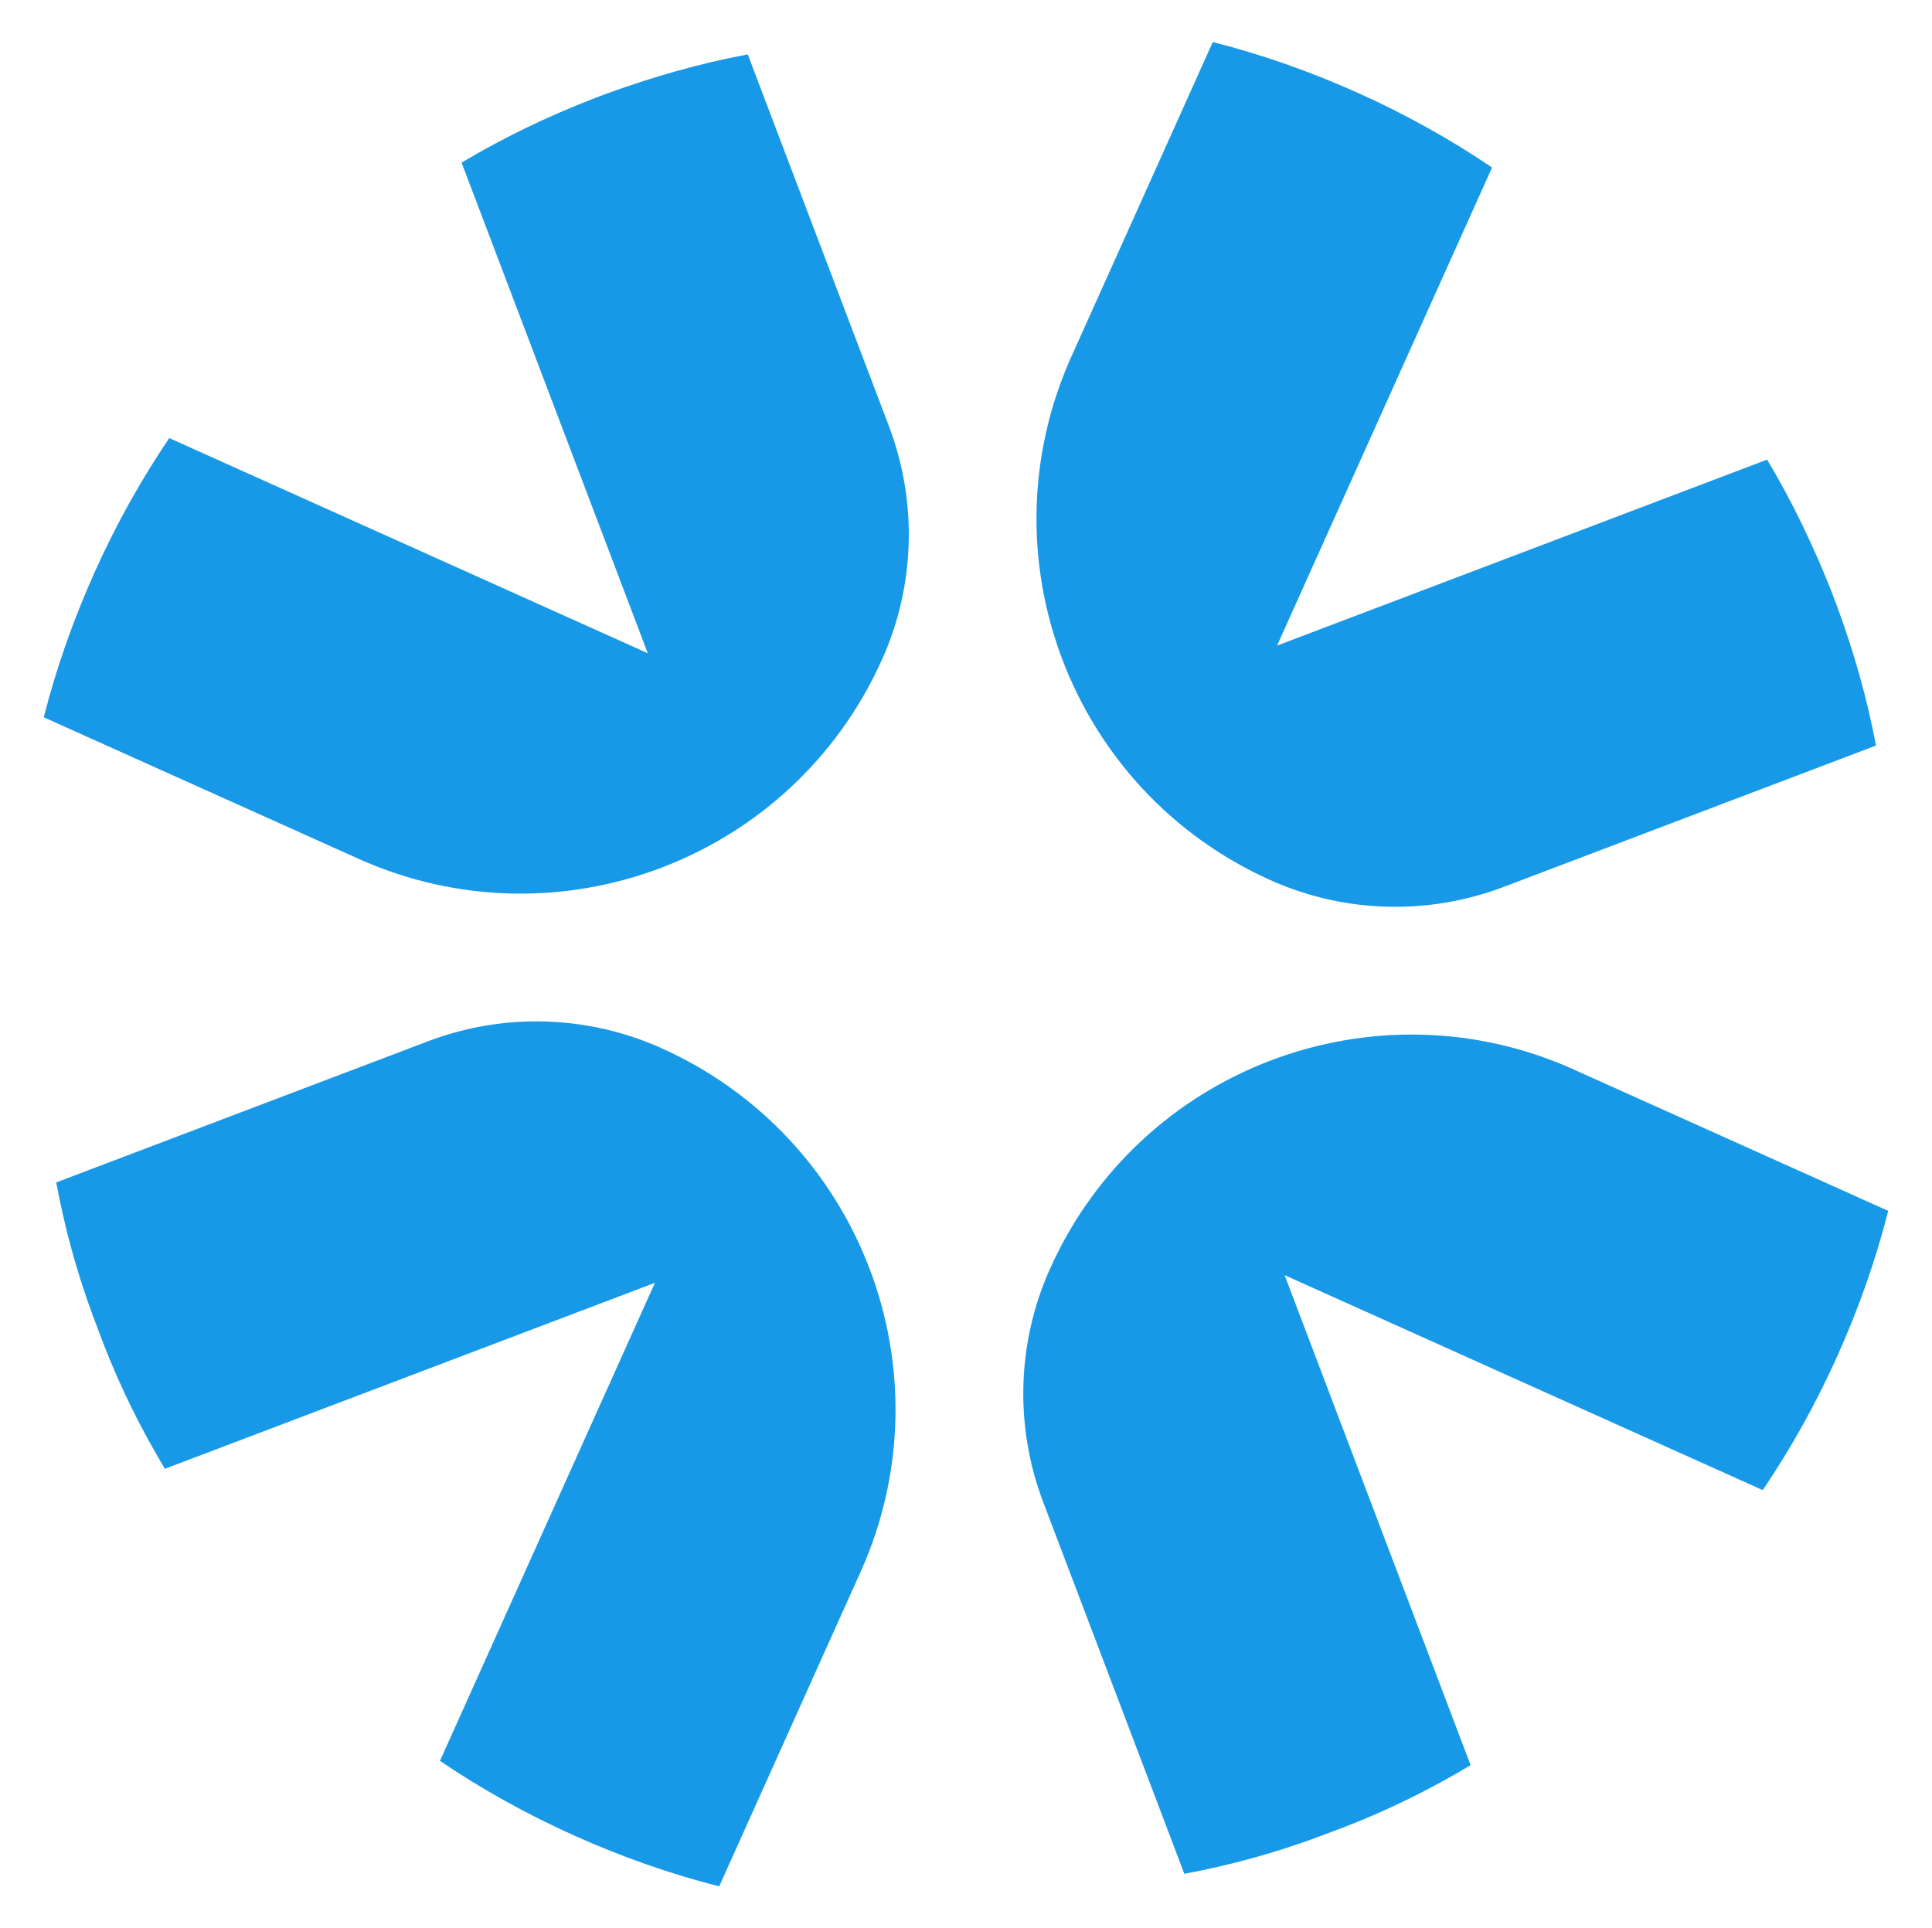
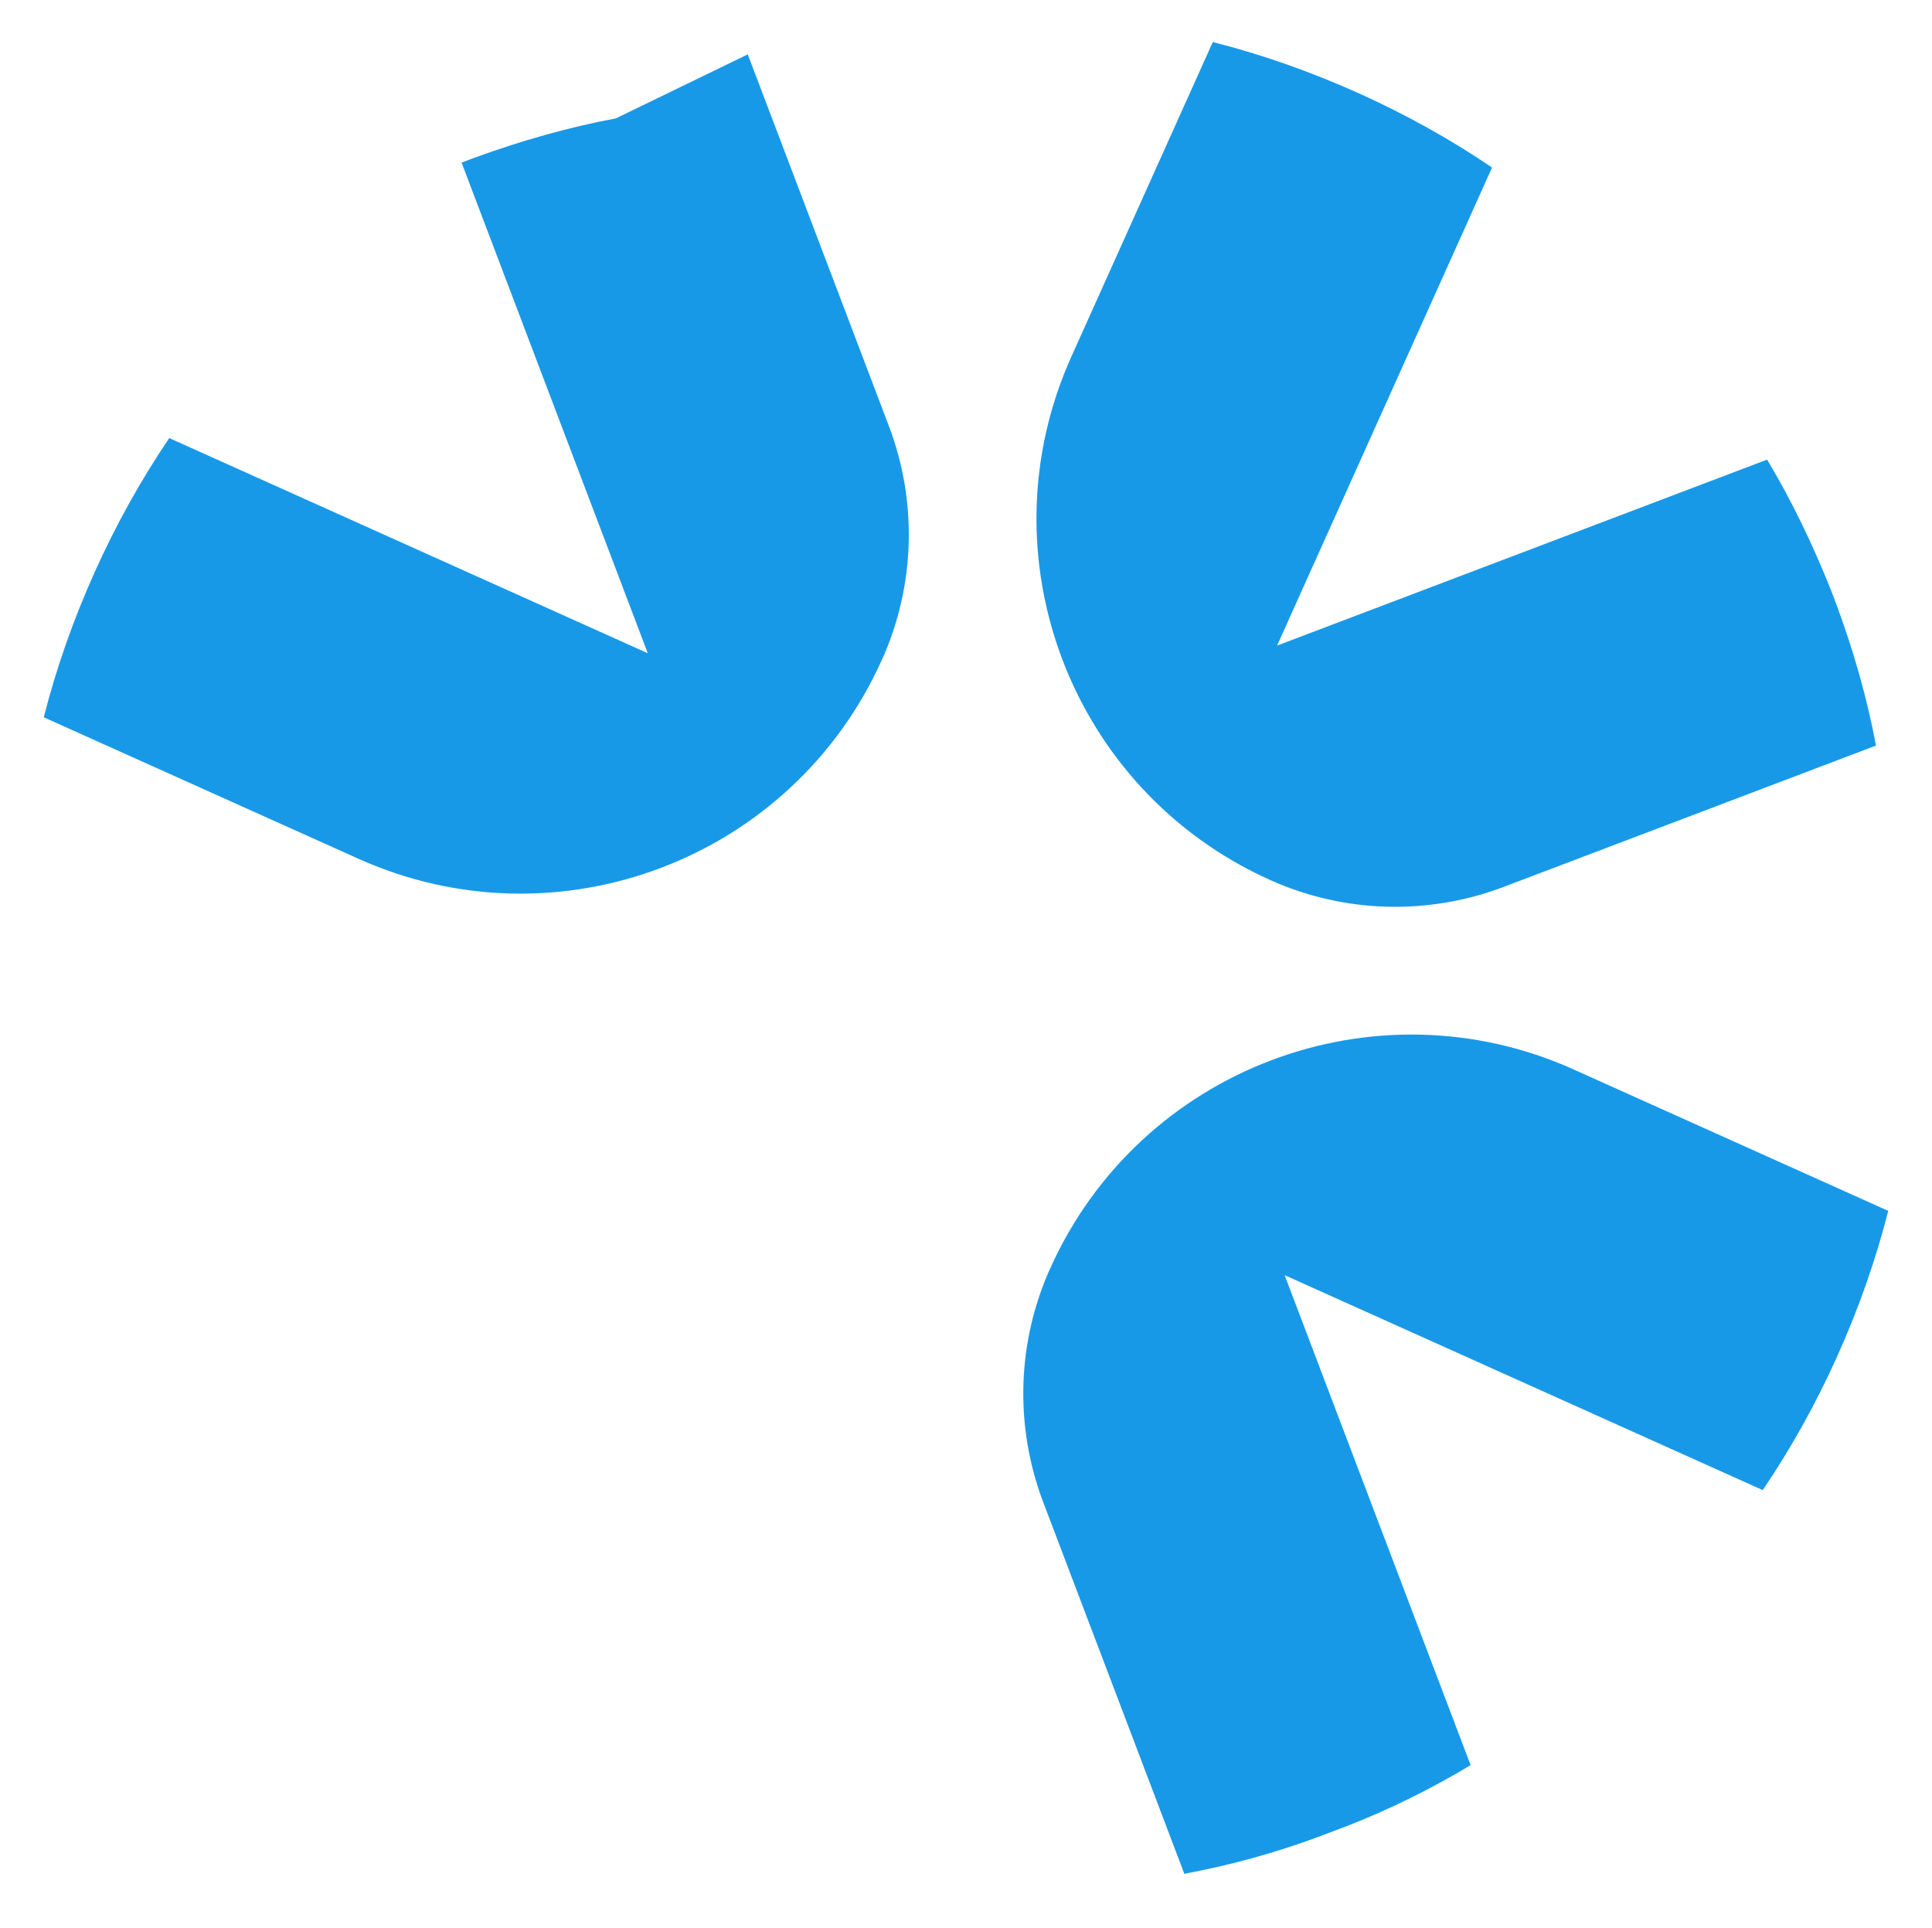
<svg xmlns="http://www.w3.org/2000/svg" version="1.1" viewBox="0 0 189.36 189">
  <defs>
    <style>
      .cls-1 {
        fill: #1899e8;
      }
    </style>
  </defs>
  <g>
    <g id="Calque_1">
      <g>
-         <path class="cls-1" d="M64.83,102.74l.04.02c19.55,8.79,28.27,31.76,19.48,51.31l-13.86,30.83c-4.77-1.21-9.53-2.88-14.21-4.98-4.68-2.1-9.09-4.56-13.16-7.32l21.07-46.86-48.03,18.23c-2.35-3.92-4.37-8-6.01-12.23l-1.02-2.7c-1.58-4.25-2.78-8.64-3.62-13.14l36.45-13.84c7.41-2.81,15.64-2.57,22.87.68Z" />
-         <path class="cls-1" d="M73.29,5.33l13.84,36.45c2.81,7.41,2.57,15.64-.68,22.87l-.02.04c-8.79,19.55-31.76,28.27-51.31,19.48l-30.83-13.86c1.21-4.77,2.88-9.53,4.98-14.21,2.1-4.68,4.56-9.09,7.32-13.16l46.9,21.09L45.24,15.94c4.13-2.47,8.44-4.53,12.92-6.27l1.32-.5c4.48-1.63,9.08-2.95,13.81-3.84Z" />
+         <path class="cls-1" d="M73.29,5.33l13.84,36.45c2.81,7.41,2.57,15.64-.68,22.87l-.02.04c-8.79,19.55-31.76,28.27-51.31,19.48l-30.83-13.86c1.21-4.77,2.88-9.53,4.98-14.21,2.1-4.68,4.56-9.09,7.32-13.16l46.9,21.09L45.24,15.94l1.32-.5c4.48-1.63,9.08-2.95,13.81-3.84Z" />
        <path class="cls-1" d="M154.24,104.83l30.83,13.86c-1.21,4.77-2.88,9.53-4.98,14.21-2.1,4.68-4.56,9.09-7.32,13.16l-46.86-21.07,18.23,48.03c-3.92,2.35-8,4.37-12.23,6.01l-2.7,1.02c-4.25,1.58-8.64,2.78-13.13,3.62l-13.84-36.45c-2.81-7.41-2.57-15.64.68-22.87l.02-.04c8.79-19.55,31.76-28.27,51.31-19.48Z" />
        <path class="cls-1" d="M146.24,16.42l-21.07,46.86,48.03-18.23c2.47,4.13,4.53,8.44,6.29,12.88l.5,1.32c1.67,4.5,2.99,9.1,3.88,13.83l-36.51,13.86c-7.41,2.81-15.64,2.57-22.87-.68h0c-19.55-8.79-28.27-31.76-19.48-51.31l13.86-30.83c4.77,1.21,9.53,2.88,14.21,4.98,4.68,2.1,9.09,4.56,13.16,7.32Z" />
      </g>
    </g>
  </g>
</svg>